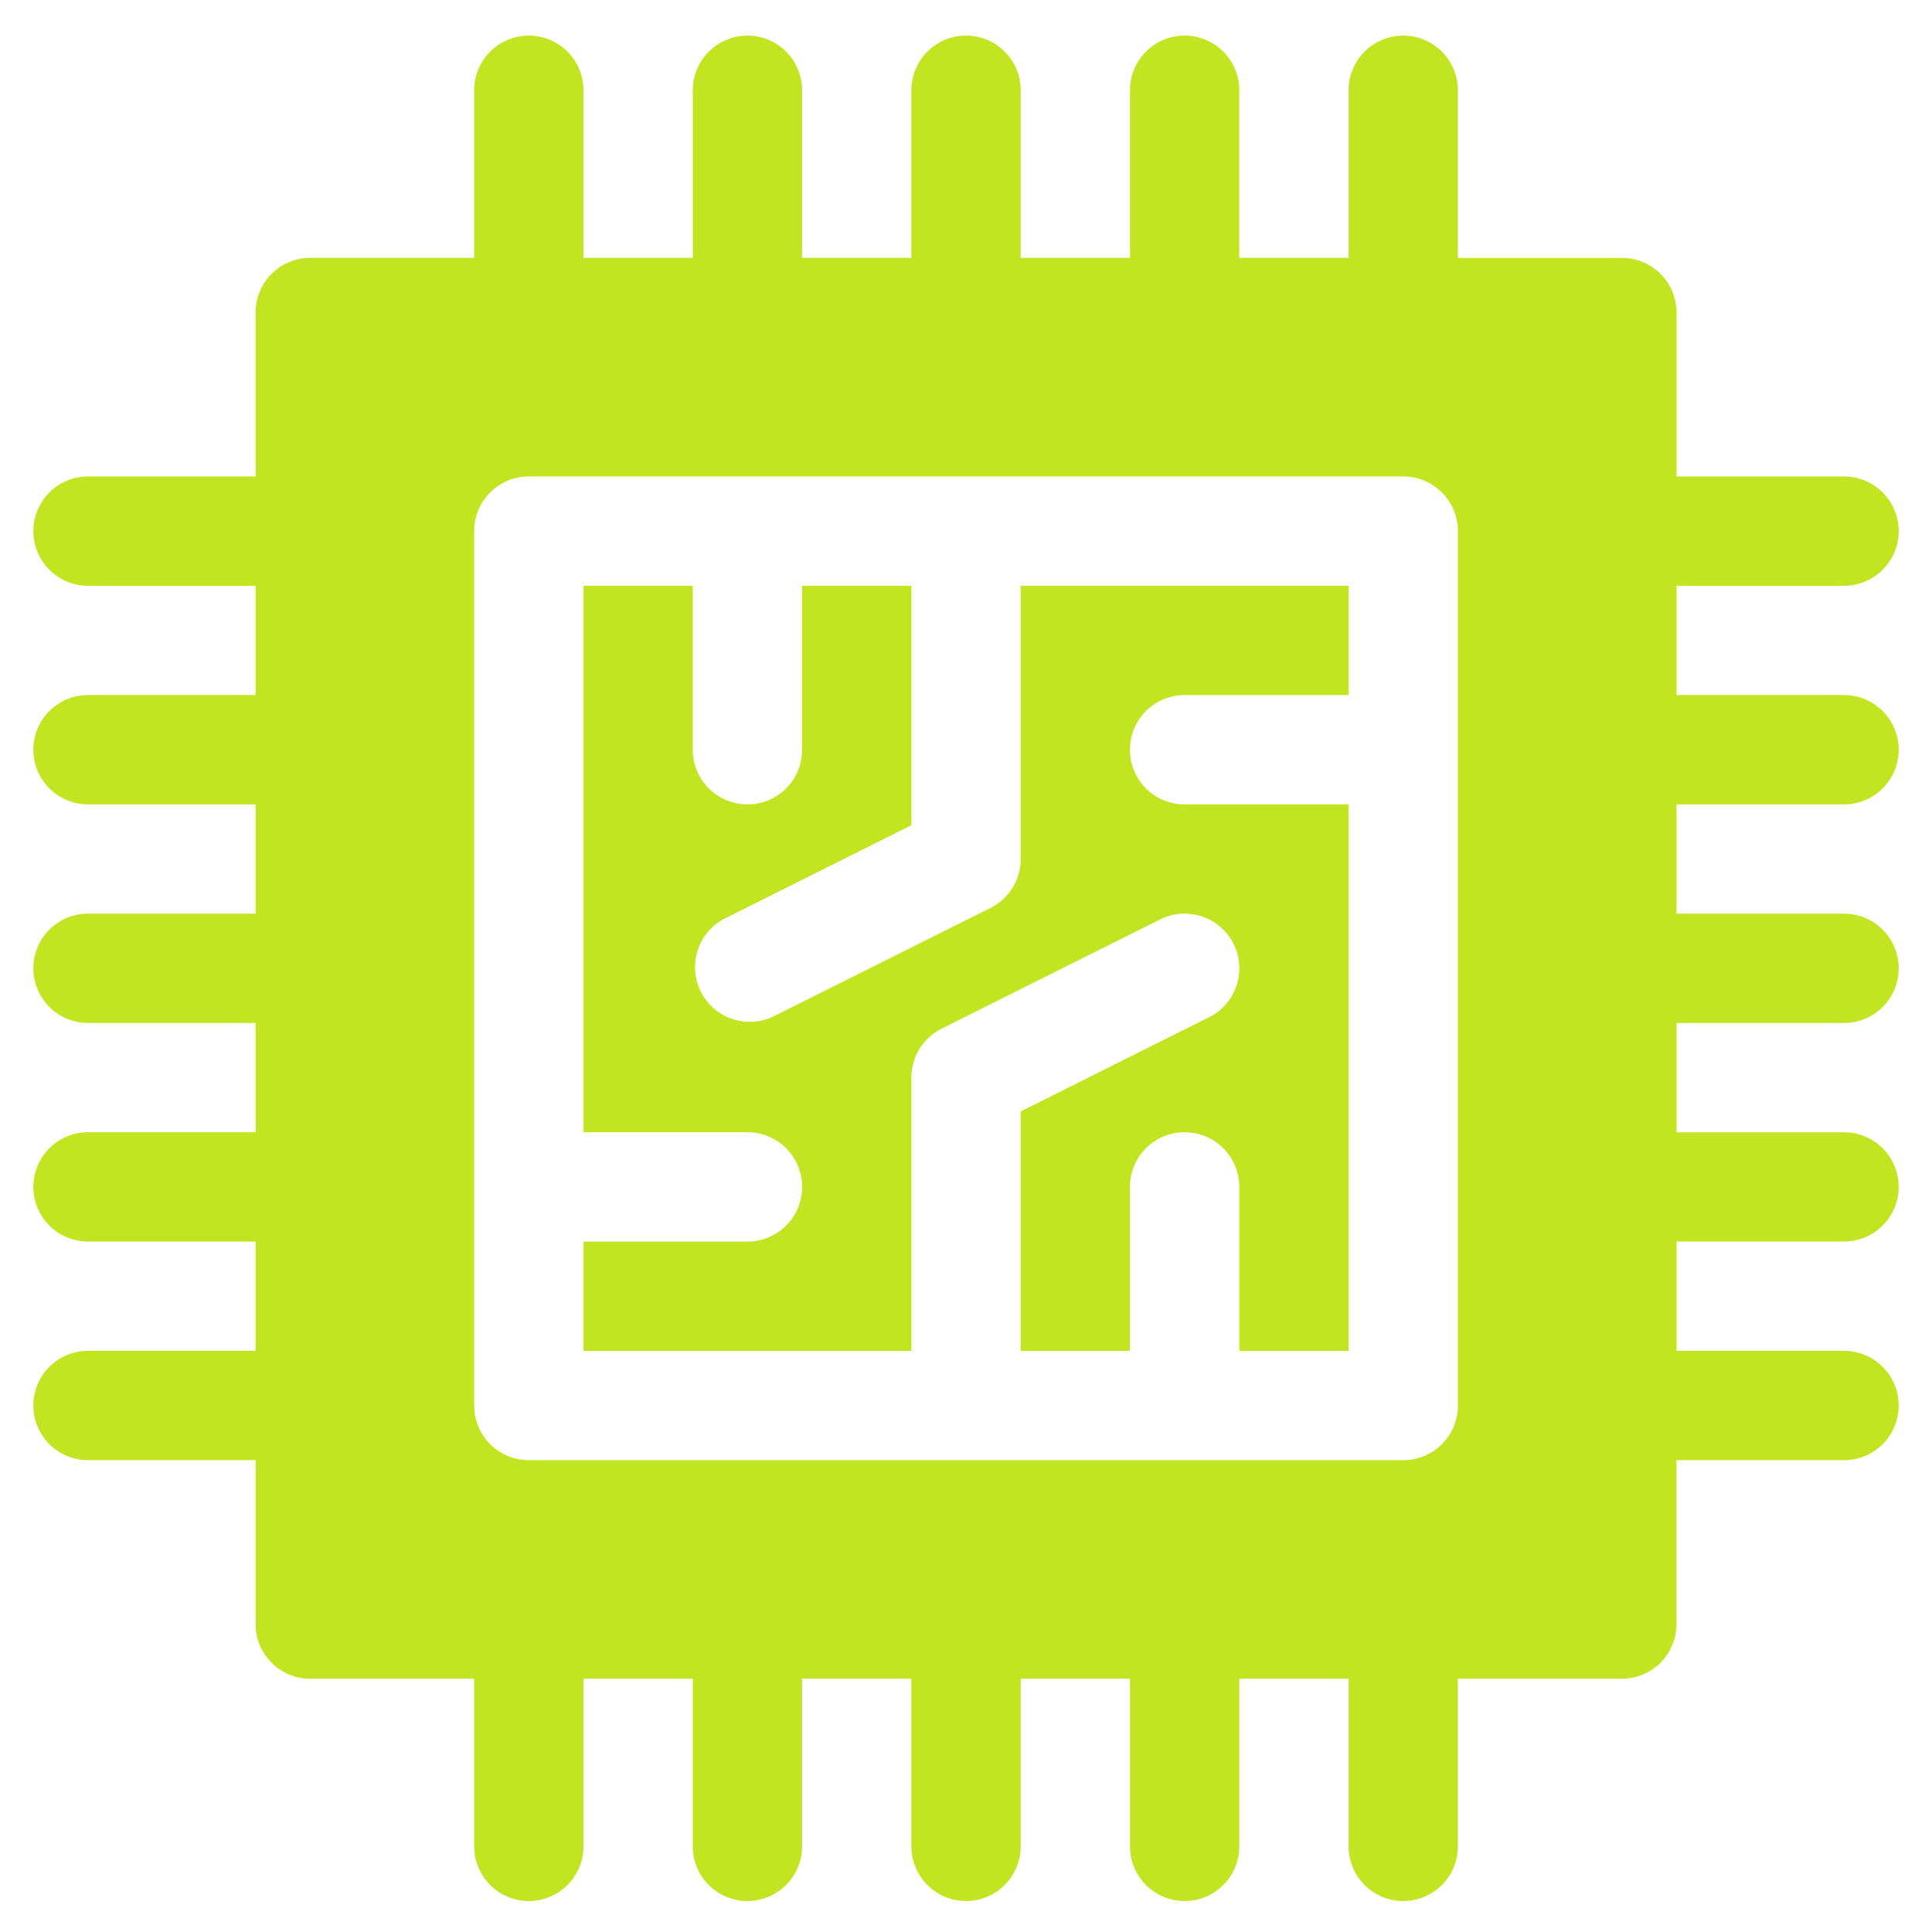
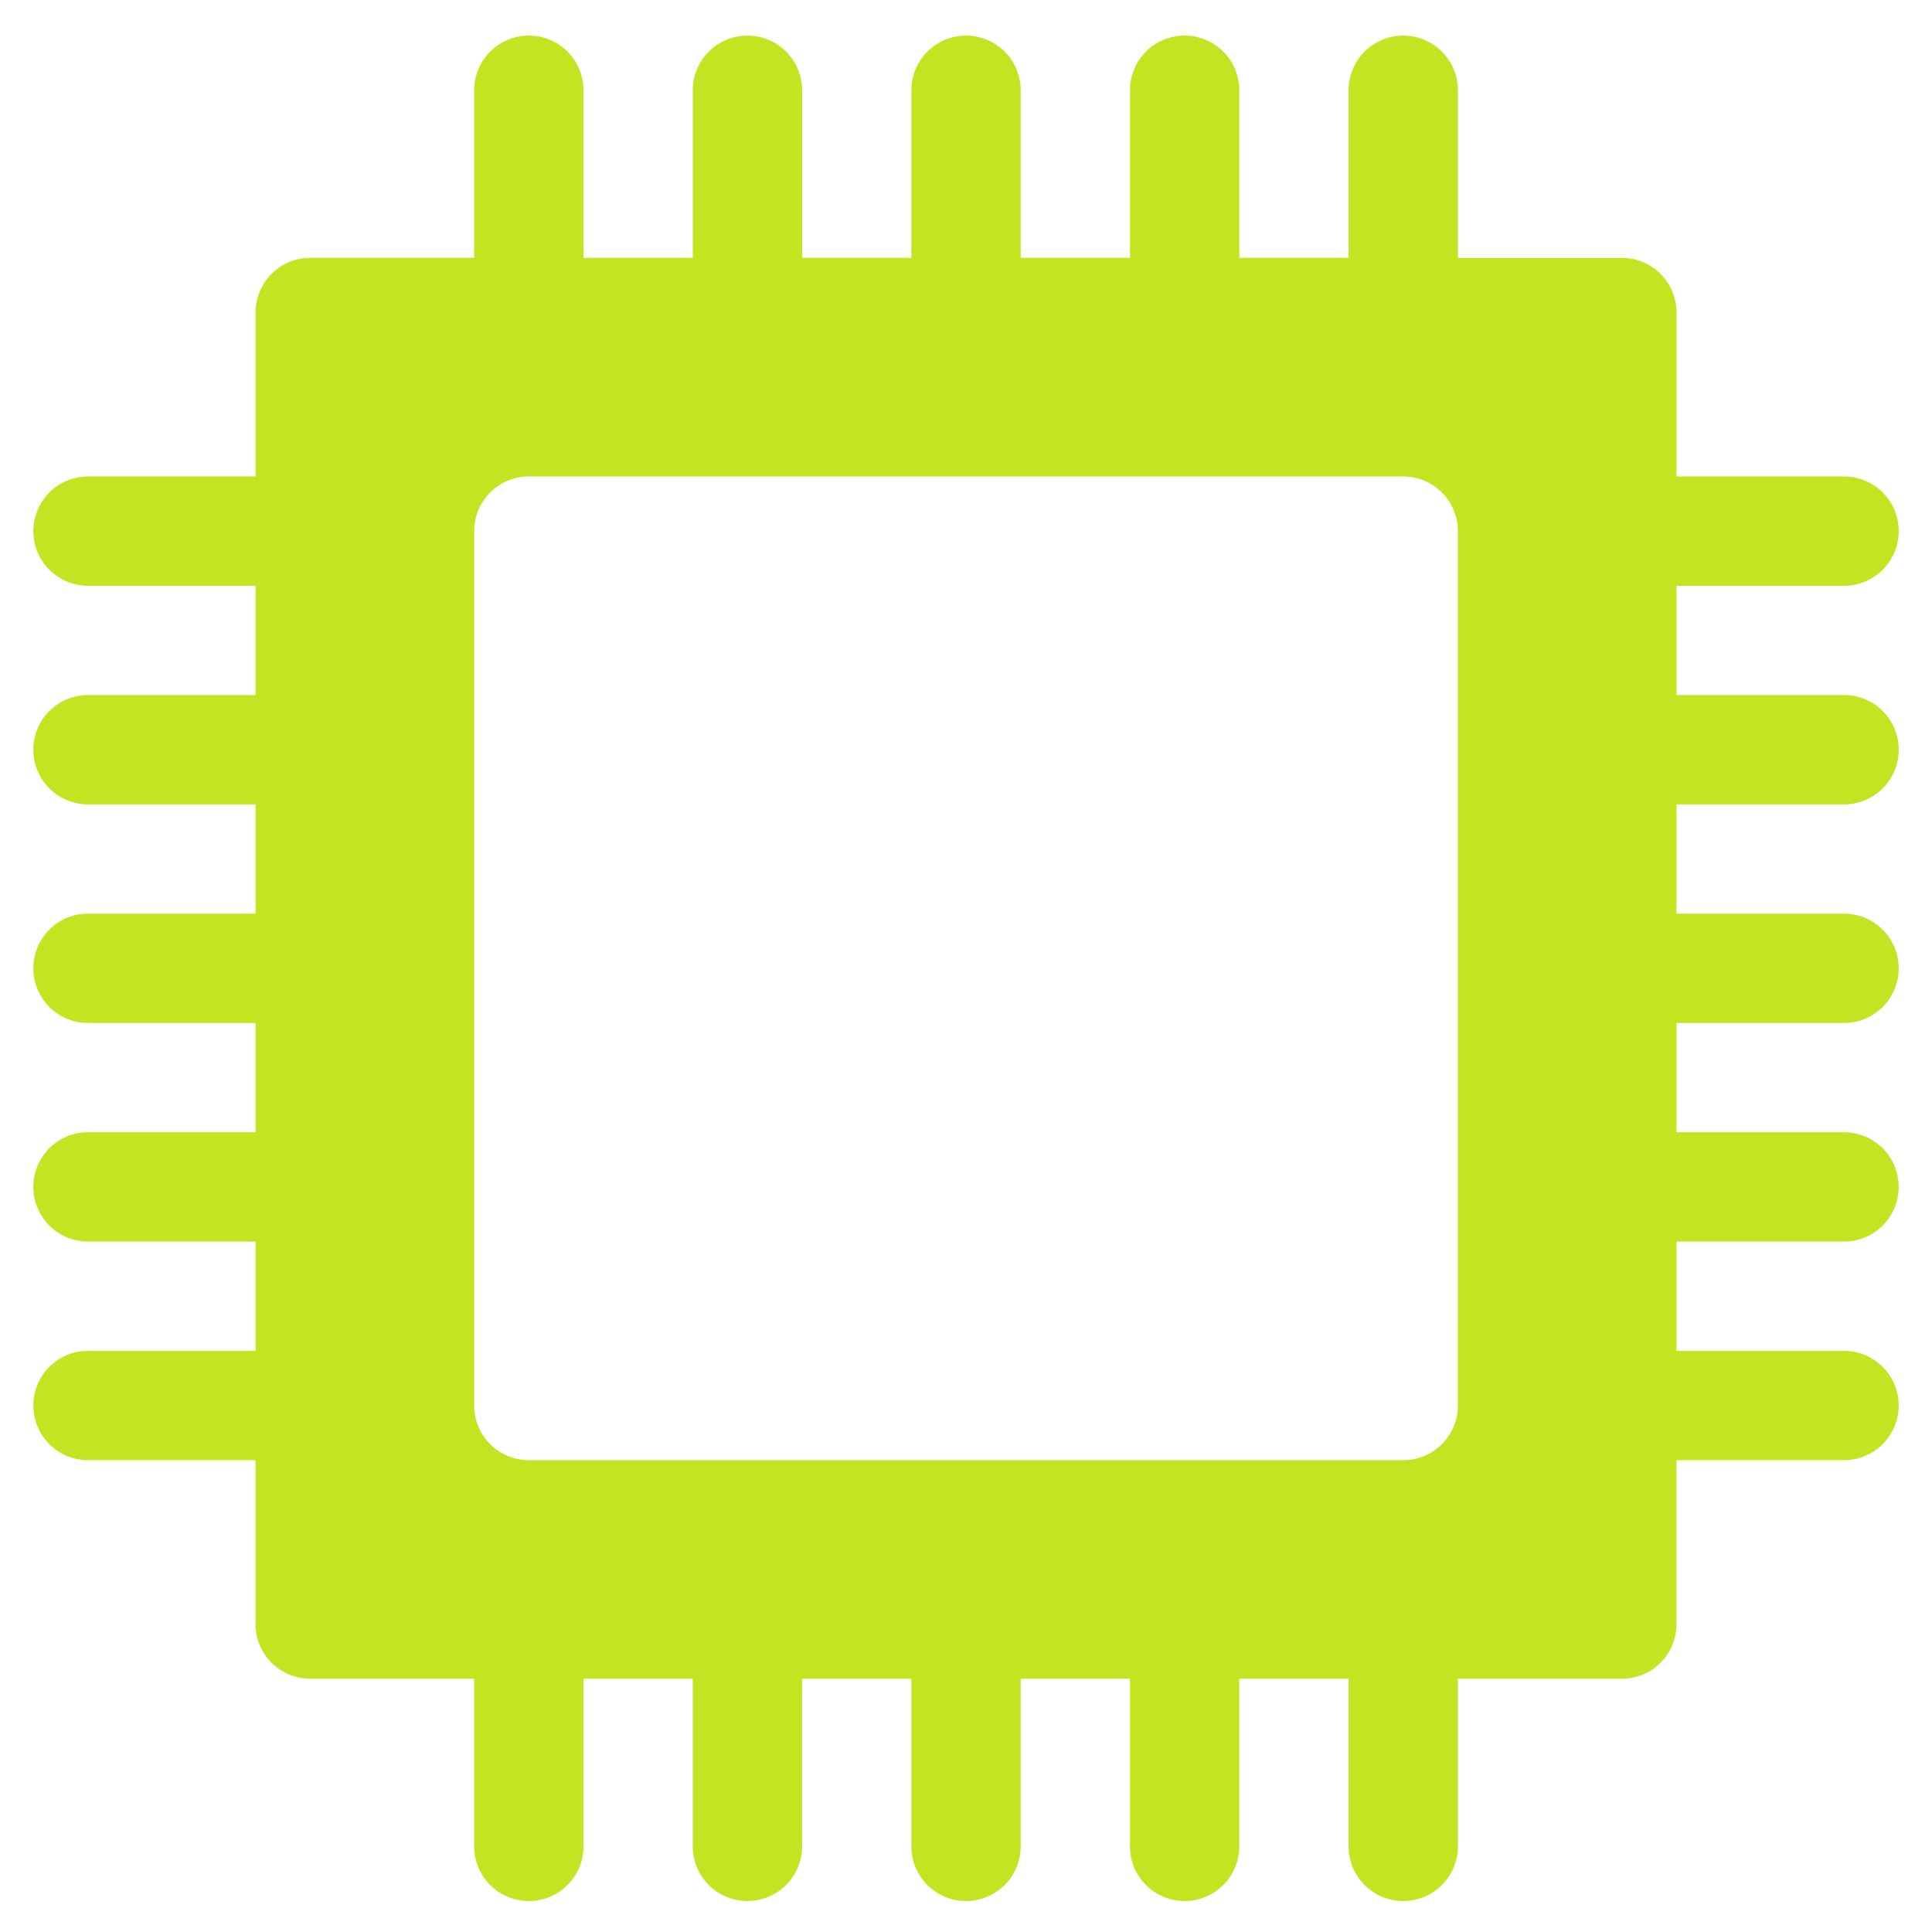
<svg xmlns="http://www.w3.org/2000/svg" width="58" height="58" fill="none">
-   <path fill="#C2E521" d="M30.642 25.788a1.64 1.64 0 0 1-.907 1.468l-6.563 3.28a1.642 1.642 0 0 1-1.467-2.934l5.655-2.828v-7.189h-3.28v4.922a1.64 1.64 0 1 1-3.282 0v-4.922h-3.281v16.406h4.922a1.64 1.64 0 1 1 0 3.282h-4.922v3.28h9.843v-8.202a1.64 1.64 0 0 1 .907-1.468l6.563-3.281a1.64 1.64 0 1 1 1.468 2.935l-5.656 2.828v7.189h3.28v-4.922a1.64 1.64 0 1 1 3.282 0v4.922h3.281V24.148h-4.922a1.64 1.64 0 1 1 0-3.282h4.922v-3.281h-9.843z" />
  <path fill="#C2E521" d="M55.36 17.585a1.64 1.64 0 1 0 0-3.281h-5.03V9.382a1.64 1.64 0 0 0-1.642-1.64h-4.921V2.71a1.64 1.64 0 1 0-3.282 0v5.031h-3.28V2.71a1.64 1.64 0 1 0-3.282 0v5.031h-3.281V2.71a1.64 1.64 0 1 0-3.282 0v5.031h-3.28V2.71a1.64 1.64 0 1 0-3.282 0v5.031h-3.281V2.71a1.64 1.64 0 1 0-3.282 0v5.031H9.313a1.64 1.64 0 0 0-1.64 1.64v4.923H2.642a1.64 1.64 0 1 0 0 3.281h5.03v3.281h-5.03a1.64 1.64 0 1 0 0 3.282h5.03v3.28h-5.03a1.64 1.64 0 1 0 0 3.282h5.03v3.281h-5.03a1.64 1.64 0 1 0 0 3.282h5.03v3.28h-5.03a1.64 1.64 0 1 0 0 3.282h5.03v4.922c0 .907.735 1.64 1.641 1.64h4.922v5.032a1.64 1.64 0 1 0 3.282 0v-5.032h3.28v5.032a1.64 1.64 0 1 0 3.282 0v-5.032h3.281v5.032a1.64 1.64 0 1 0 3.282 0v-5.032h3.28v5.032a1.64 1.64 0 1 0 3.282 0v-5.032h3.281v5.032a1.64 1.64 0 1 0 3.282 0v-5.032h4.921a1.64 1.64 0 0 0 1.641-1.64v-4.922h5.031a1.64 1.64 0 1 0 0-3.281h-5.03v-3.282h5.03a1.64 1.64 0 1 0 0-3.28h-5.03V30.71h5.03a1.64 1.64 0 1 0 0-3.281h-5.03v-3.281h5.03a1.64 1.64 0 1 0 0-3.282h-5.03v-3.281zm-11.593 24.61a1.64 1.64 0 0 1-1.641 1.64h-26.25a1.64 1.64 0 0 1-1.64-1.64v-26.25c0-.908.733-1.641 1.64-1.641h26.25c.907 0 1.64.733 1.64 1.64z" />
</svg>